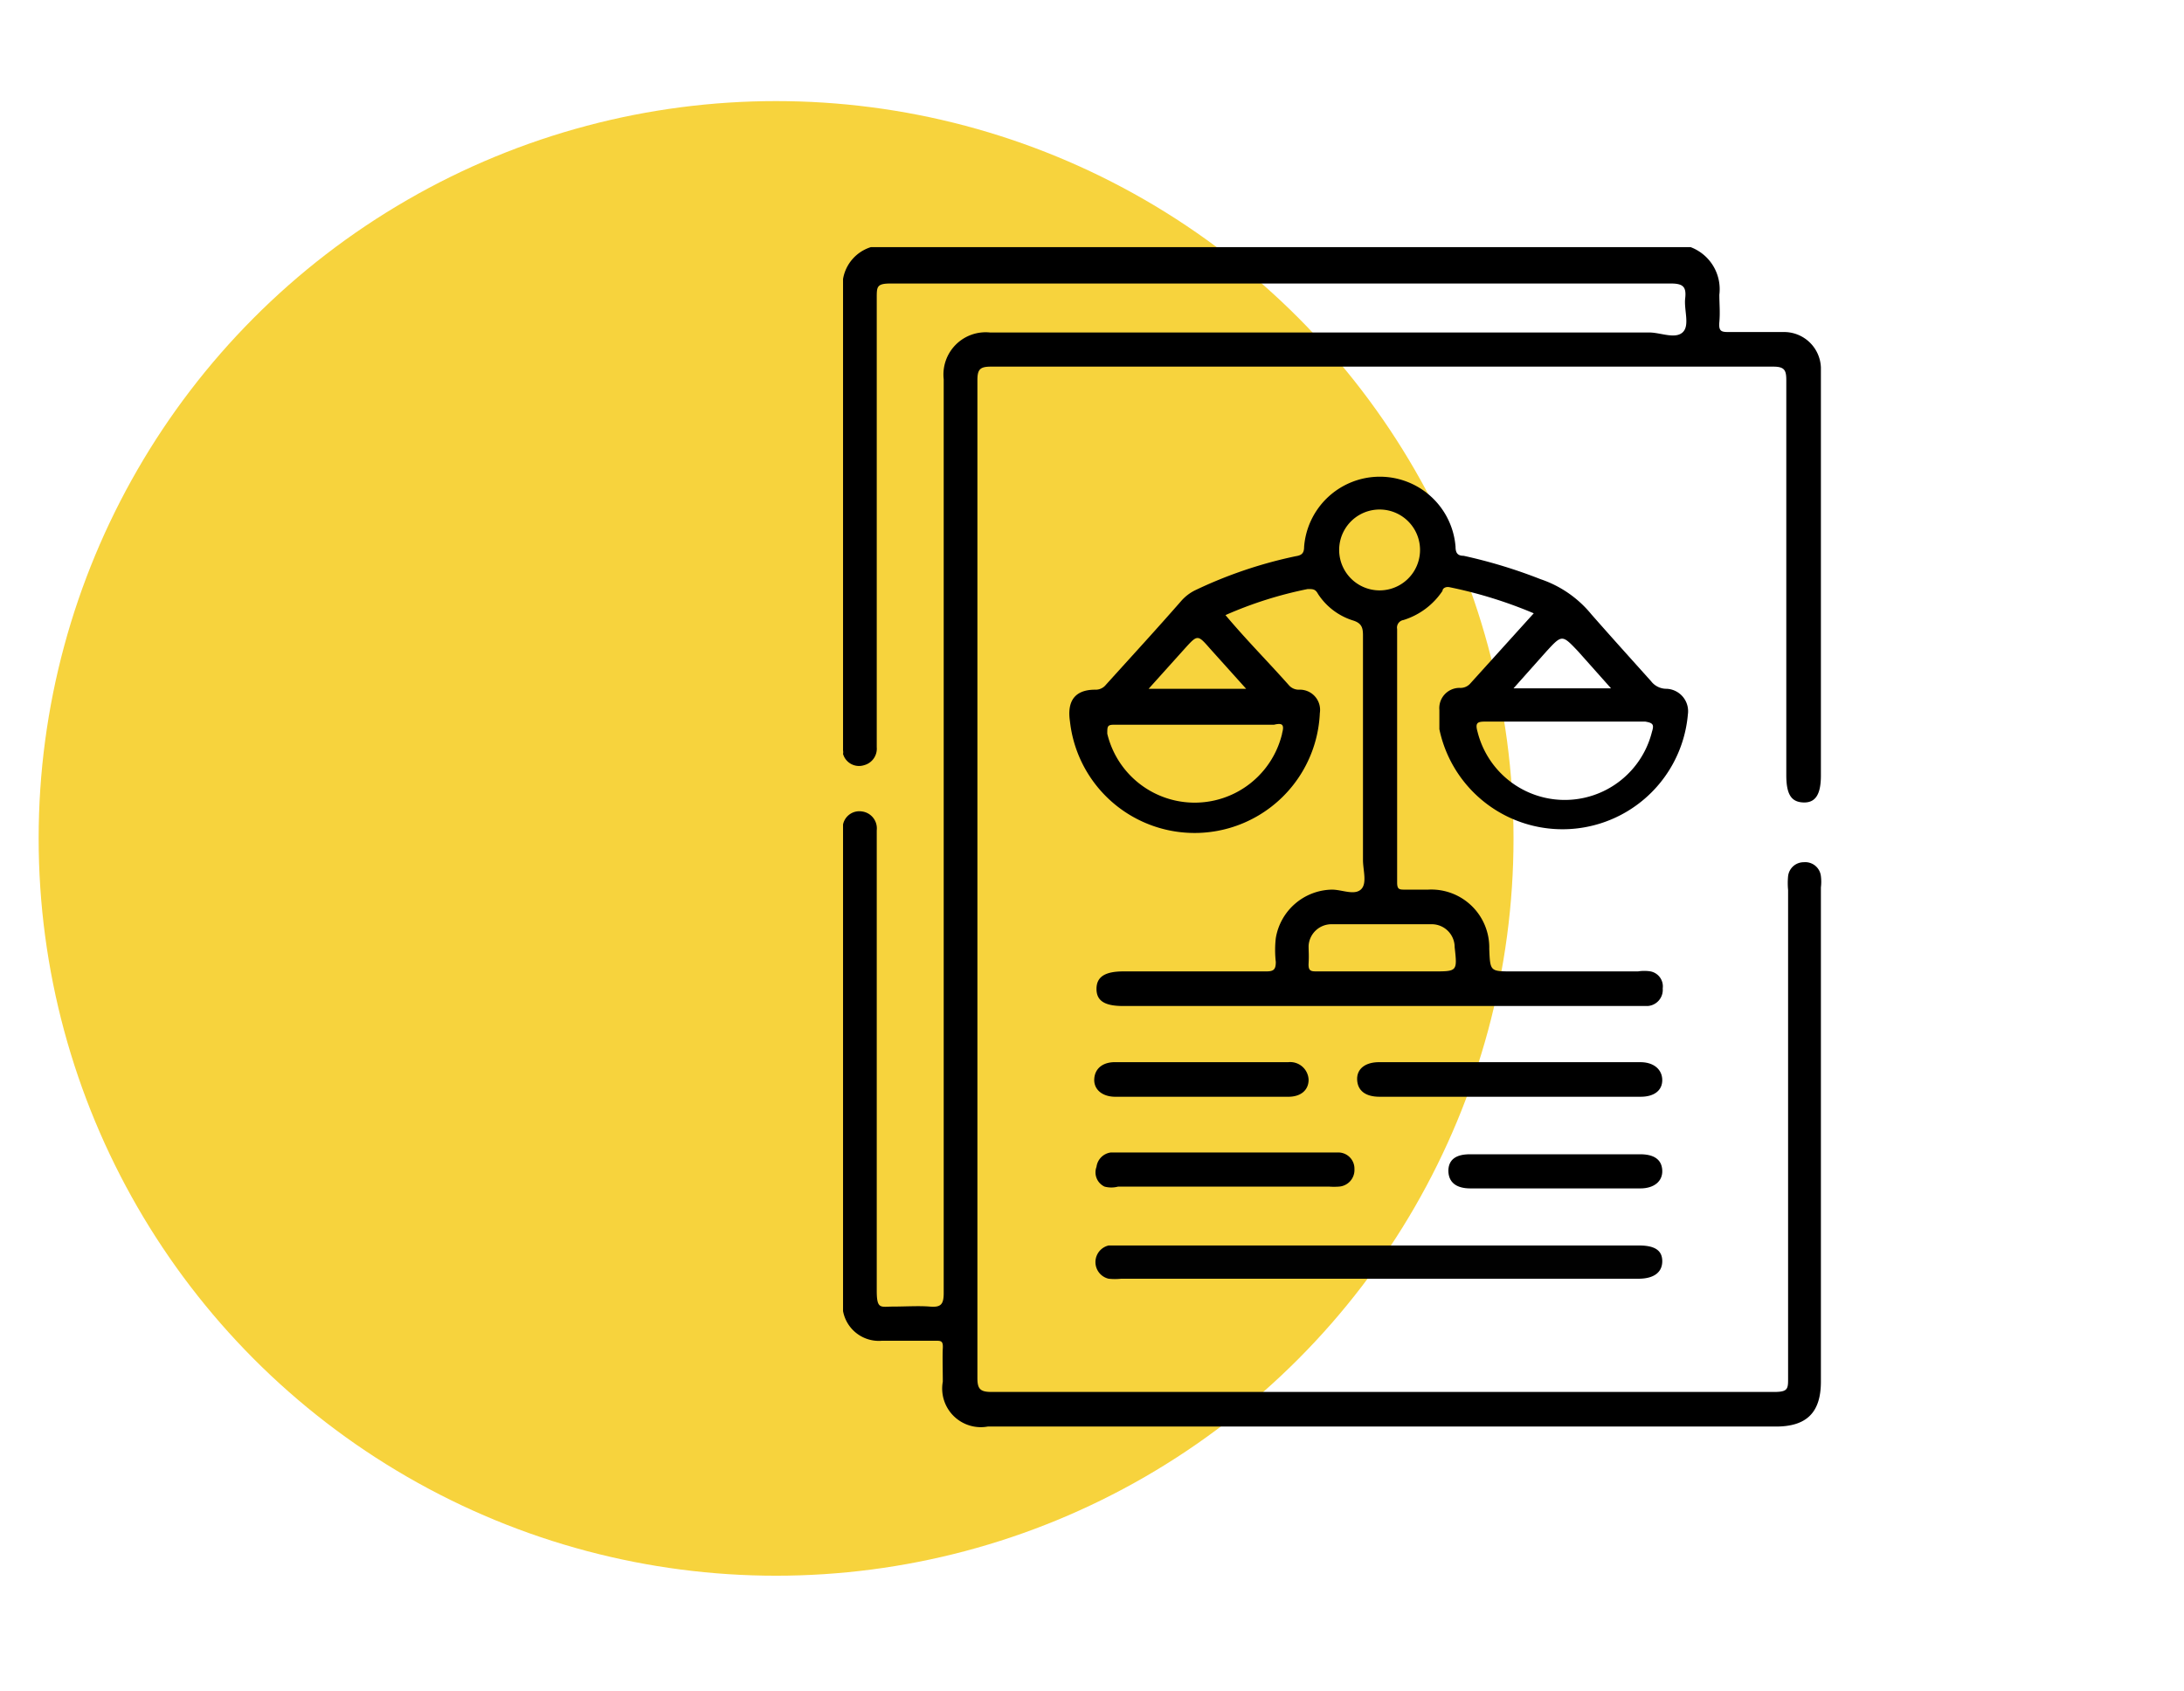
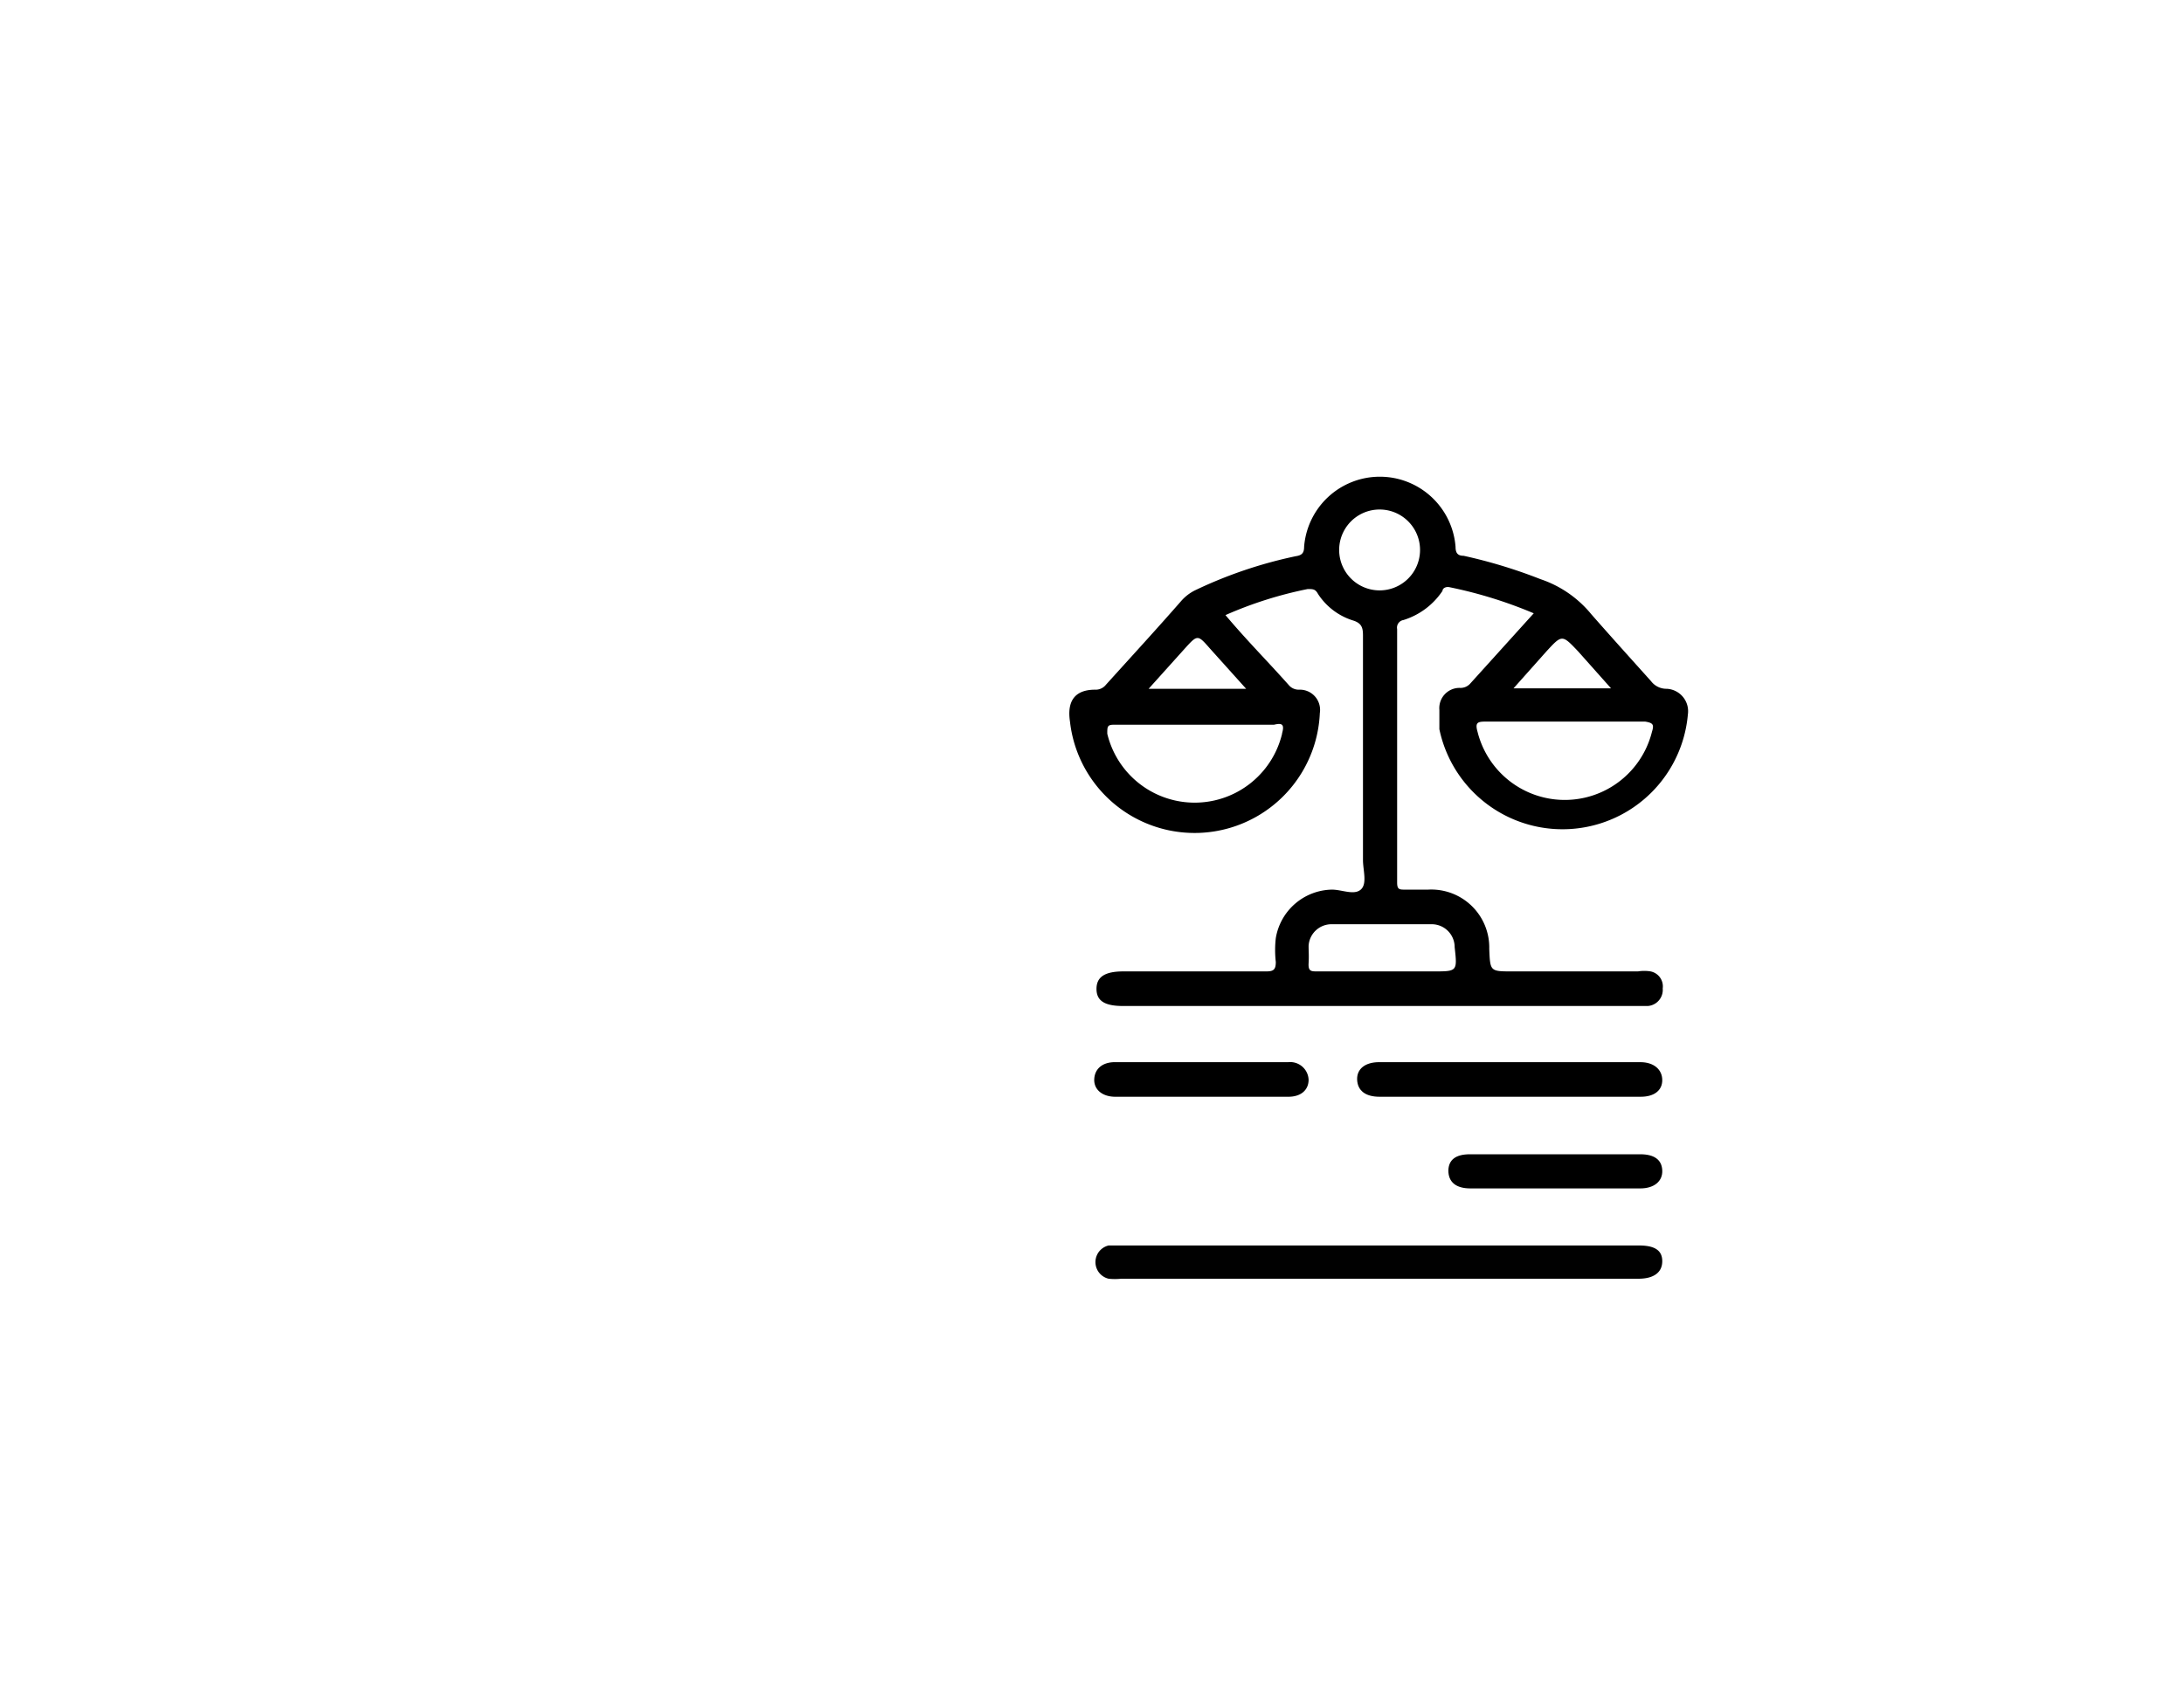
<svg xmlns="http://www.w3.org/2000/svg" id="Layer_1" data-name="Layer 1" viewBox="0 0 48.6 37.64">
  <defs>
    <style>.cls-1{fill:#f7d33d;}.cls-2{fill:#010101;}</style>
  </defs>
-   <circle class="cls-1" cx="17.27" cy="18.66" r="16.41" />
-   <path d="M18.76,6.21c0,.08,0,.17,0,.25V16.7a.22.22,0,0,1,0,.08.37.37,0,0,0,.47.25.38.38,0,0,0,.28-.4v-10c0-.25,0-.32.31-.32H37.18c.27,0,.35.07.32.33s.11.61-.06.76-.49,0-.74,0c-4.89,0-9.78,0-14.67,0A.94.94,0,0,0,21,8.44c0,6.78,0,13.56,0,20.34,0,.26-.07.32-.31.3s-.55,0-.82,0-.36.07-.36-.35V18.48a.38.38,0,0,0-.33-.42.37.37,0,0,0-.42.29c0,.07,0,.14,0,.21V29.18a.81.81,0,0,0,.87.66c.39,0,.78,0,1.18,0,.13,0,.18,0,.17.17s0,.5,0,.74a.86.86,0,0,0,1,1H39.52c.68,0,1-.31,1-1v-11a1,1,0,0,0,0-.25.35.35,0,0,0-.38-.31.35.35,0,0,0-.35.31,1.62,1.62,0,0,0,0,.31q0,5.43,0,10.86c0,.24,0,.31-.31.31H22.06c-.25,0-.31-.07-.31-.31q0-11.1,0-22.21c0-.24.06-.3.3-.3H39.46c.25,0,.29.08.29.3q0,4.4,0,8.79c0,.43.11.6.38.61s.39-.18.39-.6V8.18a.82.82,0,0,0-.84-.79H38.49c-.17,0-.25,0-.23-.22s0-.41,0-.61a1,1,0,0,0-.64-1.06H19.38A.9.9,0,0,0,18.76,6.21Z" />
  <path d="M37.09,15.33a.43.43,0,0,1-.35-.17c-.44-.49-.9-1-1.33-1.49a2.48,2.48,0,0,0-1.13-.78,11.25,11.25,0,0,0-1.71-.52c-.13,0-.18-.06-.18-.2a1.69,1.69,0,0,0-3.37,0c0,.15-.06.19-.19.21a9.87,9.87,0,0,0-2.24.76,1,1,0,0,0-.3.23c-.55.63-1.12,1.25-1.68,1.87a.29.29,0,0,1-.24.11c-.45,0-.63.25-.56.71a2.79,2.79,0,0,0,5.56-.19.45.45,0,0,0-.46-.52.29.29,0,0,1-.22-.09c-.47-.53-.94-1-1.42-1.57a8.83,8.83,0,0,1,1.83-.58c.12,0,.17,0,.23.11a1.44,1.44,0,0,0,.78.59c.19.06.22.16.22.33,0,1.65,0,3.31,0,5,0,.23.1.53-.05.66s-.42,0-.64,0a1.29,1.29,0,0,0-1.25,1.08,2.33,2.33,0,0,0,0,.53c0,.17-.05.21-.21.21H25c-.41,0-.6.12-.6.39s.19.38.59.38H36.67A.36.36,0,0,0,37,22a.34.34,0,0,0-.27-.38.89.89,0,0,0-.28,0H33.65c-.49,0-.49,0-.51-.5a1.29,1.29,0,0,0-1.36-1.32h-.51c-.13,0-.18,0-.18-.16V14a.17.17,0,0,1,.14-.2,1.62,1.62,0,0,0,.87-.65c0-.06.08-.1.16-.08a9.85,9.85,0,0,1,1.87.58l-1.41,1.56a.29.29,0,0,1-.24.1.45.45,0,0,0-.45.49c0,.15,0,.29,0,.43a2.8,2.8,0,0,0,5.53-.33A.5.5,0,0,0,37.09,15.33Zm-8.56,1a2,2,0,0,1-3.89,0c0-.16,0-.2.15-.2h3.56C28.52,16.09,28.59,16.11,28.53,16.32Zm-.8-1H25.56l.8-.89c.29-.32.29-.32.57,0Zm4.13,5.24a.51.51,0,0,1,.51.51c.06.54.06.54-.47.54H29.31c-.13,0-.2,0-.19-.18s0-.26,0-.39a.51.51,0,0,1,.51-.48ZM30.7,13.14a.9.9,0,1,1,0-1.8.9.9,0,1,1,0,1.8Zm3.71,1.36c.35-.38.35-.38.71,0l.73.82H33.68Zm2.35,1.79a2,2,0,0,1-3.88,0c-.06-.21,0-.23.18-.23h3.55C36.79,16.09,36.81,16.13,36.76,16.29Z" />
  <path class="cls-2" d="M36.47,27.72H24.67a.38.38,0,0,0,0,.74,1.32,1.32,0,0,0,.28,0H36.46c.34,0,.53-.14.53-.39S36.81,27.72,36.47,27.72Z" />
  <path d="M36.5,23.64H30.69c-.31,0-.5.15-.49.39s.18.38.5.38h5.81c.3,0,.48-.14.48-.37S36.81,23.64,36.5,23.64Z" />
-   <path d="M24.58,26.41a.59.59,0,0,0,.3,0h4.7a1.47,1.47,0,0,0,.21,0,.37.37,0,0,0,.35-.39.36.36,0,0,0-.37-.37c-1.68,0-3.36,0-5,0h-.05a.37.37,0,0,0-.32.32A.35.35,0,0,0,24.58,26.41Z" />
  <path d="M24.82,24.41h3.85c.28,0,.45-.15.45-.38a.41.41,0,0,0-.45-.39H24.81c-.28,0-.45.15-.46.38S24.53,24.41,24.82,24.41Z" />
  <path d="M36.5,25.69H32.71q-.47,0-.48.36c0,.26.17.4.49.4.63,0,1.26,0,1.89,0s1.26,0,1.89,0c.31,0,.5-.16.49-.4S36.81,25.69,36.5,25.69Z" />
</svg>